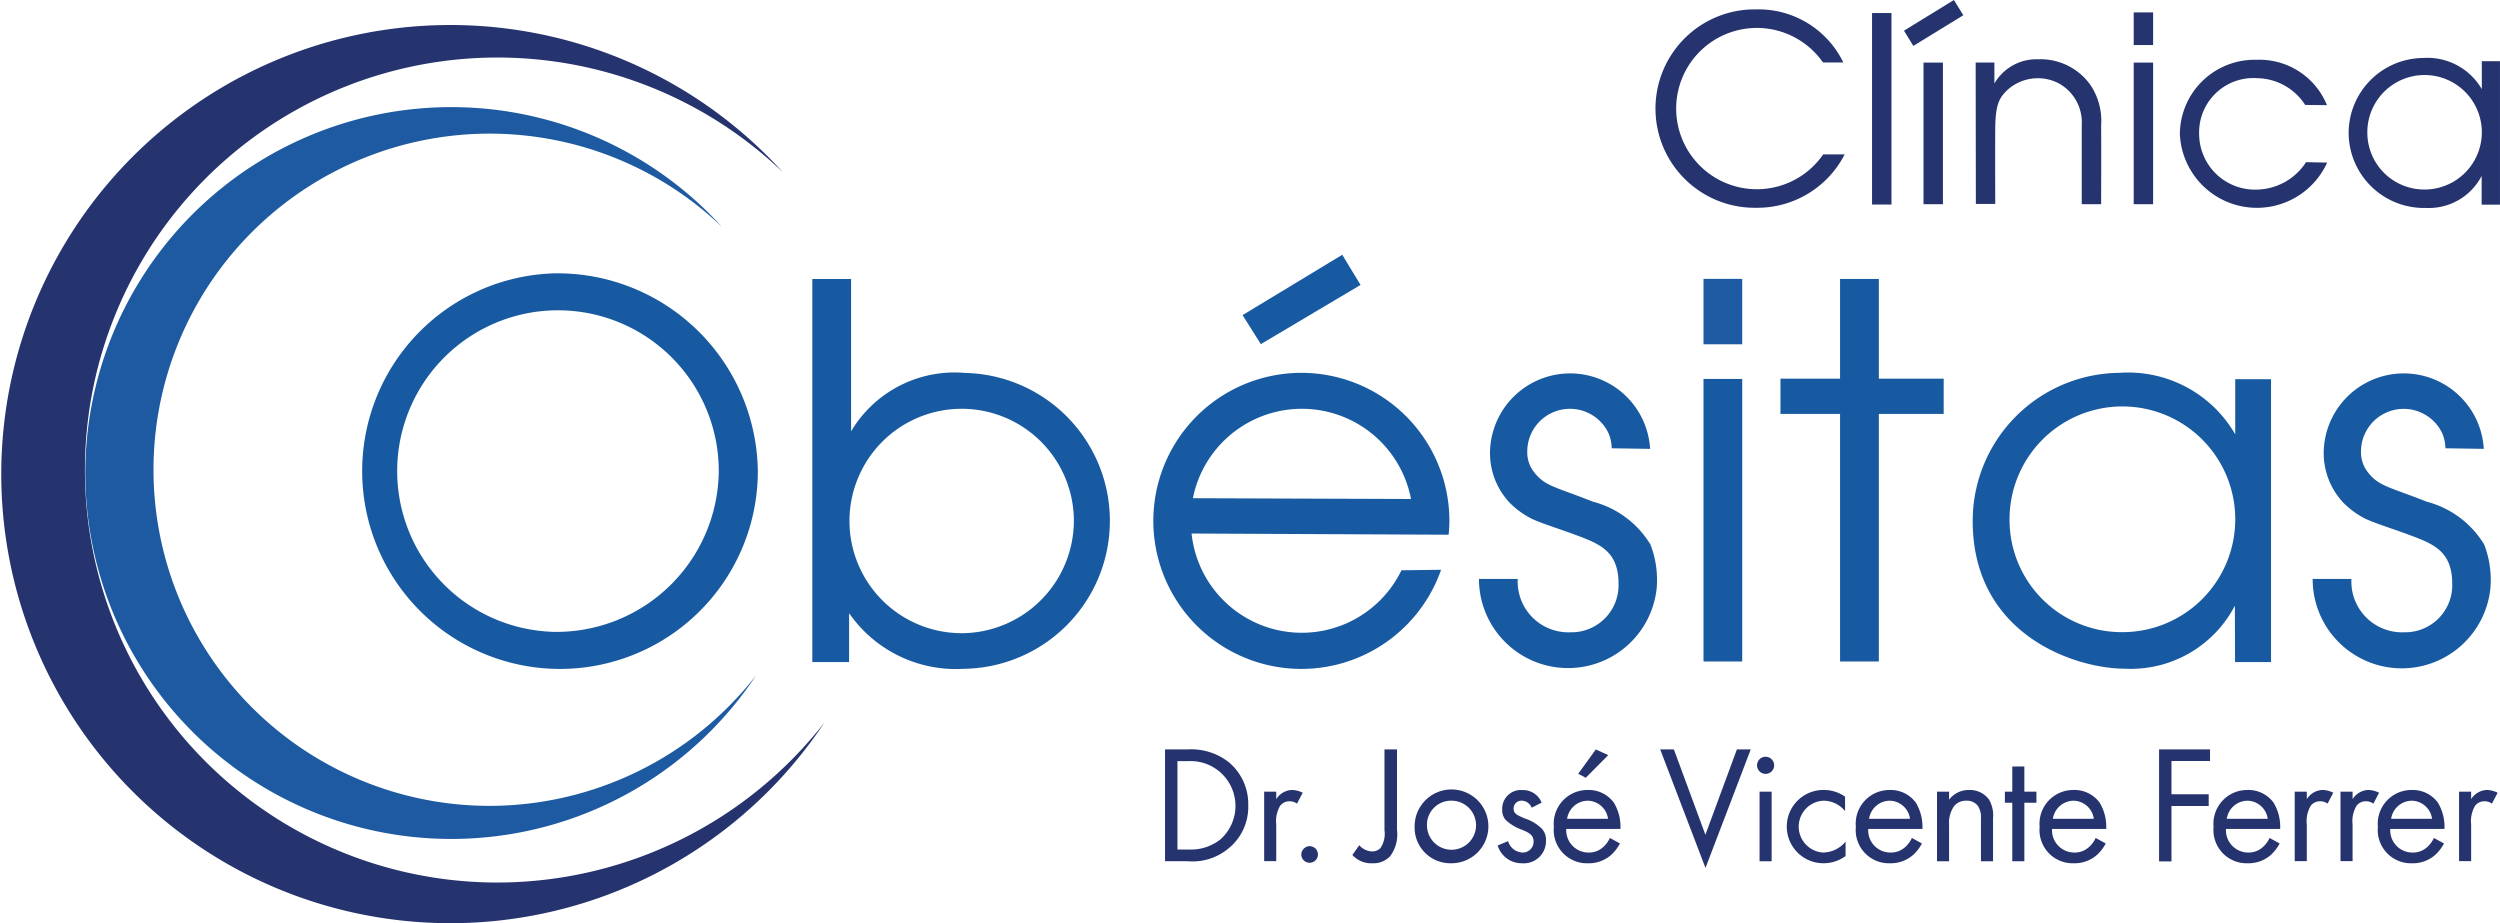
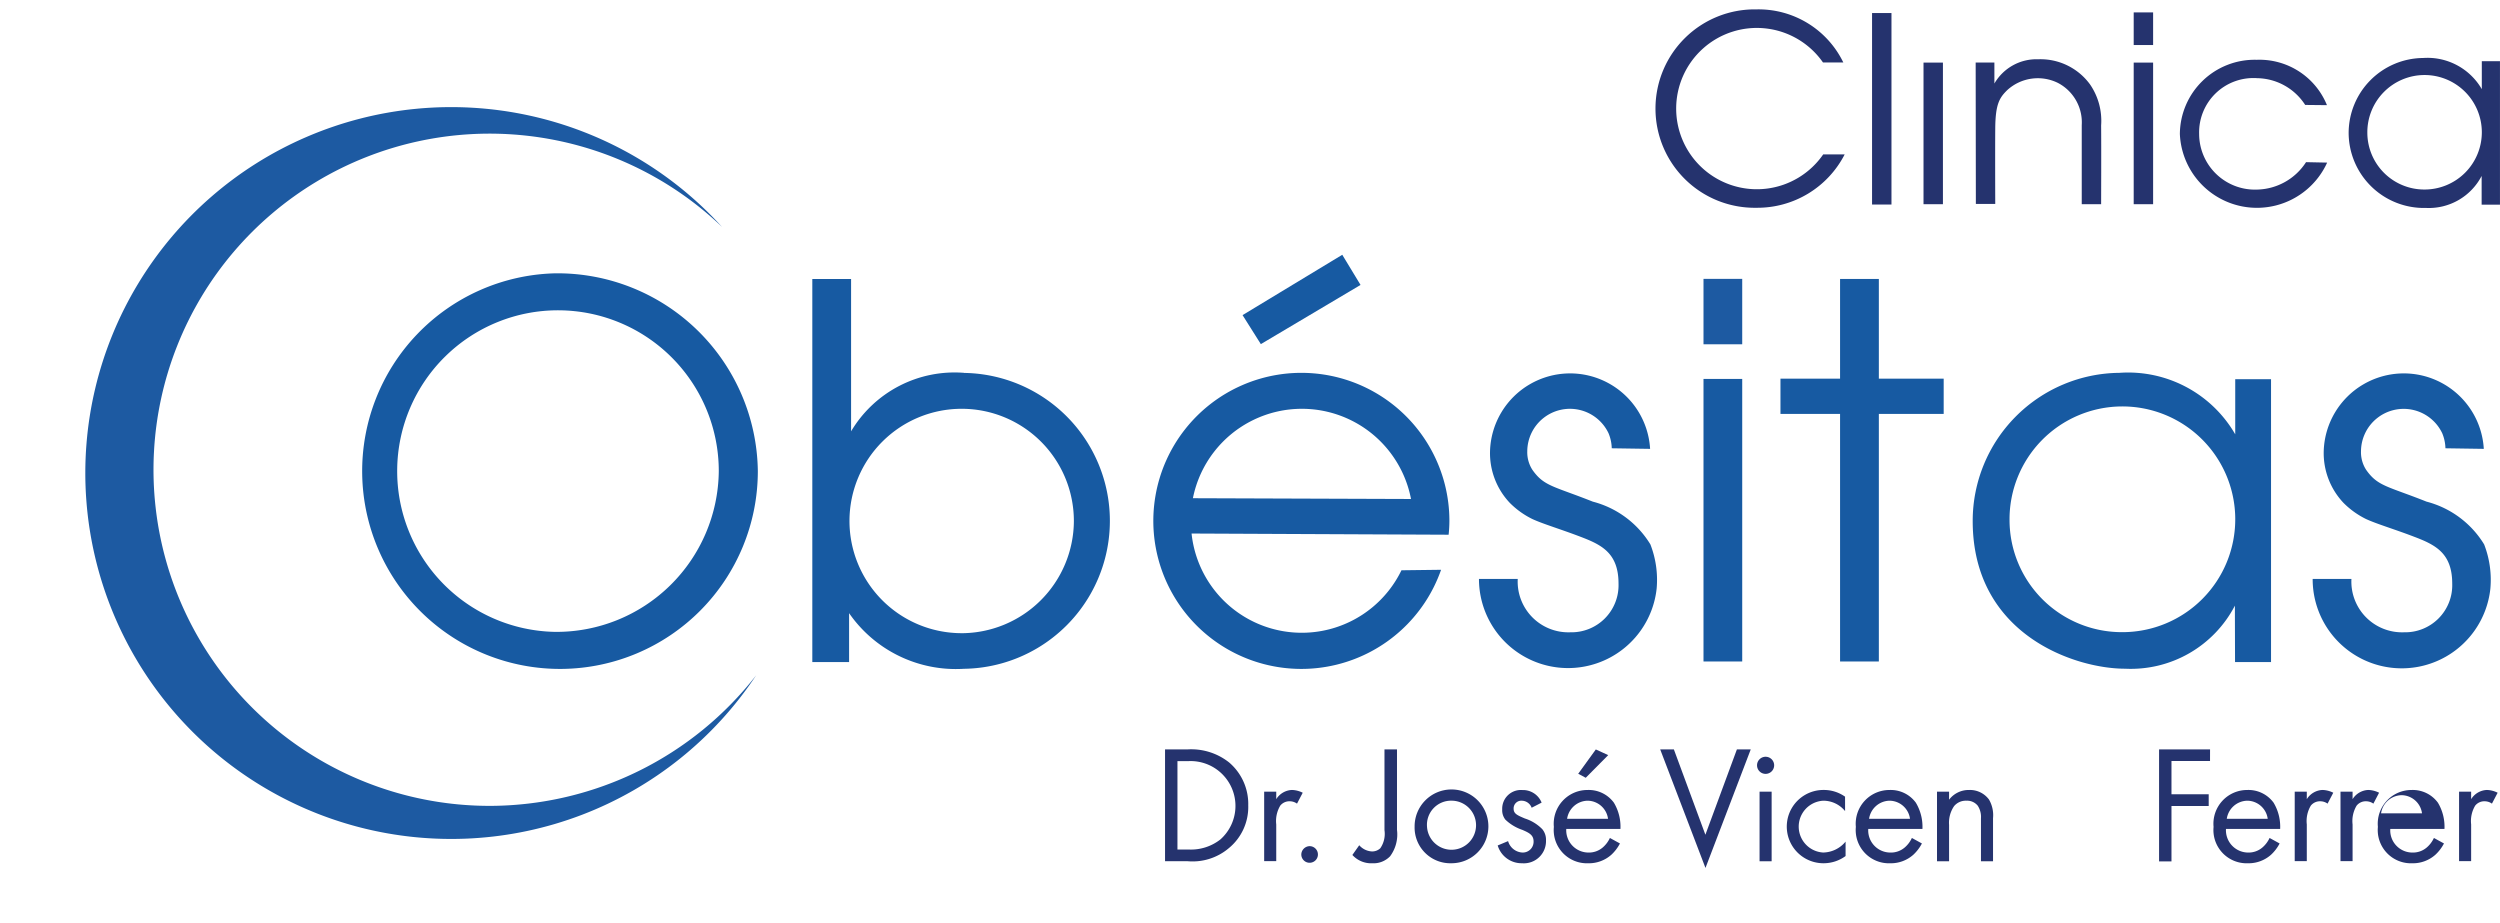
<svg xmlns="http://www.w3.org/2000/svg" width="90.267" height="33.333" viewBox="0 0 90.267 33.333">
  <g id="Group_2514" data-name="Group 2514" transform="translate(-208.723 -326.905)">
-     <path id="Path_2741" data-name="Path 2741" d="M226.806,378.918a14.894,14.894,0,1,1,10.181-25.648,16.215,16.215,0,1,0,1.508,19.866A15,15,0,0,1,226.806,378.918Z" transform="translate(0 -20.148)" fill="#25336e" />
    <path id="Path_2742" data-name="Path 2742" d="M297.67,445.686a12.136,12.136,0,1,1,8.295-20.9,13.212,13.212,0,1,0,1.229,16.187A12.224,12.224,0,0,1,297.67,445.686Z" transform="translate(-71.169 -89.684)" fill="#1d5aa2" />
    <path id="Path_2743" data-name="Path 2743" d="M525.879,567.489a7.143,7.143,0,1,0,7.327,7.141A7.235,7.235,0,0,0,525.879,567.489Zm0,12.946a5.806,5.806,0,1,1,5.917-5.805A5.862,5.862,0,0,1,525.879,580.435Z" transform="translate(-297.12 -230.715)" fill="#175aa2" />
    <path id="Path_2744" data-name="Path 2744" d="M929.223,575.856a4.346,4.346,0,0,0-4.08,2.112v-5.5h-1.4V586.3h1.328v-1.767l0,0a4.69,4.69,0,0,0,4.147,2.009,5.342,5.342,0,0,0,0-10.683Zm-.123,9.4a4.051,4.051,0,1,1,4.087-4.051A4.069,4.069,0,0,1,929.1,585.257Z" transform="translate(-685.69 -235.489)" fill="#175aa2" />
    <path id="Path_2745" data-name="Path 2745" d="M1945.021,660.416c0,4.116,3.708,5.331,5.5,5.331a4.236,4.236,0,0,0,3.967-2.277l0,.271.005,1.767h1.3V655.294H1954.5v1.99a4.466,4.466,0,0,0-4.184-2.22A5.347,5.347,0,0,0,1945.021,660.416Zm1.33-.021a4.075,4.075,0,1,1,4.075,4.032A4.054,4.054,0,0,1,1946.351,660.4Z" transform="translate(-1665.07 -314.697)" fill="#175aa2" />
    <path id="Path_2746" data-name="Path 2746" d="M2275.915,380.648a2.72,2.72,0,0,0,2.79,2.7,2.149,2.149,0,0,0,2.012-1.155v.138l0,.9h.662V378.05h-.656v1.01a2.265,2.265,0,0,0-2.123-1.126A2.712,2.712,0,0,0,2275.915,380.648Zm.675-.011a2.067,2.067,0,1,1,2.067,2.046A2.056,2.056,0,0,1,2276.59,380.637Z" transform="translate(-1982.39 -48.935)" fill="#25336e" />
    <path id="Path_2747" data-name="Path 2747" d="M1235.663,660.166a5.345,5.345,0,1,0-.3,1.764l-1.431.018a4,4,0,0,1-7.578-1.327l9.281.043Q1235.662,660.418,1235.663,660.166Zm-9.261-.82a4.012,4.012,0,0,1,7.875.028Z" transform="translate(-974.607 -314.452)" fill="#175aa2" />
    <path id="Path_2748" data-name="Path 2748" d="M1302.383,553.328l3.6-2.179.66,1.089-3.6,2.137Z" transform="translate(-1048.795 -215.045)" fill="#175aa2" />
    <path id="Path_2749" data-name="Path 2749" d="M1516.883,662.978a3.217,3.217,0,0,1-6.415-.351h1.4a1.831,1.831,0,0,0,1.9,1.927,1.7,1.7,0,0,0,1.739-1.754c0-1.1-.6-1.4-1.362-1.691-.739-.283-1.354-.462-1.749-.644a3.016,3.016,0,0,1-.814-.583,2.616,2.616,0,0,1-.715-1.862,2.893,2.893,0,0,1,5.78-.089l-1.385-.021a1.5,1.5,0,0,0-.116-.543,1.541,1.541,0,0,0-2.934.653,1.169,1.169,0,0,0,.183.665c.419.6.768.589,2.184,1.152a3.452,3.452,0,0,1,2.079,1.545A3.539,3.539,0,0,1,1516.883,662.978Z" transform="translate(-1248.344 -314.819)" fill="#175aa2" />
    <path id="Path_2750" data-name="Path 2750" d="M2250.671,662.978a3.217,3.217,0,0,1-6.416-.351h1.4a1.831,1.831,0,0,0,1.9,1.927,1.7,1.7,0,0,0,1.739-1.754c0-1.1-.6-1.4-1.362-1.691-.738-.283-1.354-.462-1.749-.644a3.019,3.019,0,0,1-.814-.583,2.616,2.616,0,0,1-.715-1.862,2.893,2.893,0,0,1,5.78-.089l-1.385-.021a1.5,1.5,0,0,0-.116-.543,1.541,1.541,0,0,0-2.933.653,1.167,1.167,0,0,0,.184.665c.419.6.768.589,2.184,1.152a3.451,3.451,0,0,1,2.079,1.545A3.539,3.539,0,0,1,2250.671,662.978Z" transform="translate(-1952.029 -314.819)" fill="#175aa2" />
    <rect id="Rectangle_1718" data-name="Rectangle 1718" width="1.398" height="10.202" transform="translate(270.231 340.587)" fill="#175aa2" />
    <rect id="Rectangle_1719" data-name="Rectangle 1719" width="0.701" height="5.113" transform="translate(285.764 329.165)" fill="#25336e" />
    <rect id="Rectangle_1720" data-name="Rectangle 1720" width="0.701" height="5.113" transform="translate(278.175 329.165)" fill="#25336e" />
    <rect id="Rectangle_1721" data-name="Rectangle 1721" width="0.701" height="6.914" transform="translate(276.317 327.376)" fill="#25336e" />
    <rect id="Rectangle_1722" data-name="Rectangle 1722" width="0.701" height="1.178" transform="translate(285.764 327.353)" fill="#25336e" />
-     <rect id="Rectangle_1723" data-name="Rectangle 1723" width="0.646" height="2.117" transform="matrix(0.523, 0.852, -0.852, 0.523, 279.273, 326.905)" fill="#25336e" />
    <rect id="Rectangle_1724" data-name="Rectangle 1724" width="1.398" height="2.362" transform="translate(270.231 336.974)" fill="#1d5aa2" />
    <path id="Path_2751" data-name="Path 2751" d="M1781.764,576.066h-2.341v-3.6h-1.4v3.6h-2.152v1.273h2.152v8.939h1.4v-8.939h2.341Z" transform="translate(-1502.861 -235.489)" fill="#175aa2" />
    <path id="Path_2752" data-name="Path 2752" d="M1947.638,379.182h.676v.758a1.757,1.757,0,0,1,1.583-.876,2.214,2.214,0,0,1,1.871.909,2.313,2.313,0,0,1,.4,1.479c.008.723,0,2.844,0,2.844h-.7v-2.852a1.607,1.607,0,0,0-.856-1.524,1.635,1.635,0,0,0-1.835.259c-.279.275-.425.5-.432,1.383s0,2.726,0,2.726h-.7Z" transform="translate(-1667.58 -50.019)" fill="#25336e" />
    <path id="Path_2753" data-name="Path 2753" d="M1672.375,340.407a2.912,2.912,0,1,1-.008-3.32h.734a3.4,3.4,0,0,0-3.14-1.916,3.582,3.582,0,1,0,0,7.163,3.543,3.543,0,0,0,3.189-1.927Z" transform="translate(-1397.822 -7.927)" fill="#25336e" />
    <path id="Path_2754" data-name="Path 2754" d="M2132,383.227a2.158,2.158,0,0,1-1.76.99,2.015,2.015,0,0,1-2.1-2.008,1.961,1.961,0,0,1,2.1-2.014,2.1,2.1,0,0,1,1.729.966l.786.008a2.632,2.632,0,0,0-2.541-1.638,2.7,2.7,0,0,0-2.77,2.678,2.785,2.785,0,0,0,5.318,1.034Z" transform="translate(-1840.013 -50.467)" fill="#25336e" />
    <g id="Group_2513" data-name="Group 2513" transform="translate(250.789 353.963)">
      <path id="Path_2755" data-name="Path 2755" d="M1234.148,986.48h.824a2.2,2.2,0,0,1,1.49.472,1.969,1.969,0,0,1,.69,1.55,1.923,1.923,0,0,1-.708,1.55,2.023,2.023,0,0,1-1.478.466h-.818Zm.448,3.615h.394a1.725,1.725,0,0,0,1.156-.363,1.619,1.619,0,0,0-1.156-2.828h-.394Z" transform="translate(-1234.148 -986.48)" fill="#25336e" />
      <path id="Path_2756" data-name="Path 2756" d="M1321.387,1022.264h.436v.272a.7.7,0,0,1,.569-.333.92.92,0,0,1,.387.1l-.206.394a.447.447,0,0,0-.254-.085.421.421,0,0,0-.351.157,1.082,1.082,0,0,0-.145.678v1.326h-.436Z" transform="translate(-1317.808 -1020.738)" fill="#25336e" />
      <path id="Path_2757" data-name="Path 2757" d="M1354.312,1071.653a.3.3,0,1,1-.3.3A.308.308,0,0,1,1354.312,1071.653Z" transform="translate(-1349.092 -1068.159)" fill="#25336e" />
      <path id="Path_2758" data-name="Path 2758" d="M1400.64,986.48v2.907a1.321,1.321,0,0,1-.248.951.83.83,0,0,1-.642.254.916.916,0,0,1-.721-.3l.248-.351a.653.653,0,0,0,.46.224.426.426,0,0,0,.3-.115.915.915,0,0,0,.151-.654V986.48Z" transform="translate(-1392.265 -986.48)" fill="#25336e" />
      <path id="Path_2759" data-name="Path 2759" d="M1453.794,1023.529a1.332,1.332,0,1,1,1.332,1.32A1.29,1.29,0,0,1,1453.794,1023.529Zm.448,0a.886.886,0,1,0,.884-.939A.871.871,0,0,0,1454.242,1023.529Z" transform="translate(-1444.783 -1020.738)" fill="#25336e" />
      <path id="Path_2760" data-name="Path 2760" d="M1528.09,1022.845a.386.386,0,0,0-.351-.254.278.278,0,0,0-.3.285c0,.182.121.236.406.357a1.529,1.529,0,0,1,.63.387.6.6,0,0,1,.133.406.8.8,0,0,1-.866.823.9.9,0,0,1-.878-.642l.375-.157a.569.569,0,0,0,.509.412.39.39,0,0,0,.412-.4c0-.236-.169-.315-.406-.418a1.638,1.638,0,0,1-.612-.369.544.544,0,0,1-.115-.369.676.676,0,0,1,.733-.7.725.725,0,0,1,.69.454Z" transform="translate(-1514.853 -1020.738)" fill="#25336e" />
      <path id="Path_2761" data-name="Path 2761" d="M1578.7,990.019a1.5,1.5,0,0,1-.309.406,1.22,1.22,0,0,1-.836.309,1.2,1.2,0,0,1-1.241-1.314,1.218,1.218,0,0,1,1.217-1.332,1.124,1.124,0,0,1,.951.46,1.684,1.684,0,0,1,.236.945h-1.956a.805.805,0,0,0,.8.854.764.764,0,0,0,.515-.182,1,1,0,0,0,.26-.345Zm-.43-.89a.752.752,0,0,0-.739-.654.764.764,0,0,0-.739.654Zm.006-2.3-.811.818-.272-.145.636-.878Z" transform="translate(-1562.275 -986.622)" fill="#25336e" />
      <path id="Path_2762" data-name="Path 2762" d="M1670.391,986.48l1.138,3.082,1.138-3.082h.5l-1.635,4.281-1.635-4.281Z" transform="translate(-1652.019 -986.48)" fill="#25336e" />
      <path id="Path_2763" data-name="Path 2763" d="M1755.523,992.976a.309.309,0,1,1-.309.309A.31.31,0,0,1,1755.523,992.976Zm.218,1.26v2.513h-.436v-2.513Z" transform="translate(-1733.839 -992.71)" fill="#25336e" />
      <path id="Path_2764" data-name="Path 2764" d="M1783.023,1022.966a1.013,1.013,0,0,0-.787-.375.937.937,0,0,0-.006,1.871,1.071,1.071,0,0,0,.811-.394v.521a1.342,1.342,0,0,1-.8.26,1.323,1.323,0,1,1,0-2.646,1.331,1.331,0,0,1,.781.242Z" transform="translate(-1758.469 -1020.738)" fill="#25336e" />
      <path id="Path_2765" data-name="Path 2765" d="M1844.543,1024.135a1.5,1.5,0,0,1-.309.406,1.219,1.219,0,0,1-.835.309,1.2,1.2,0,0,1-1.241-1.314,1.218,1.218,0,0,1,1.217-1.332,1.124,1.124,0,0,1,.95.46,1.689,1.689,0,0,1,.237.945h-1.956a.8.8,0,0,0,.8.854.763.763,0,0,0,.515-.182,1,1,0,0,0,.26-.345Zm-.43-.89a.752.752,0,0,0-.739-.654.764.764,0,0,0-.739.654Z" transform="translate(-1817.215 -1020.738)" fill="#25336e" />
      <path id="Path_2766" data-name="Path 2766" d="M1913.6,1022.264h.436v.291a.886.886,0,0,1,.72-.351.852.852,0,0,1,.721.345,1.121,1.121,0,0,1,.146.672v1.556h-.436v-1.544a.739.739,0,0,0-.115-.46.493.493,0,0,0-.412-.182.549.549,0,0,0-.442.194,1.059,1.059,0,0,0-.182.678v1.314h-.436Z" transform="translate(-1885.727 -1020.738)" fill="#25336e" />
-       <path id="Path_2767" data-name="Path 2767" d="M1974.083,1002.845v2.113h-.436v-2.113h-.267v-.4h.267v-.908h.436v.908h.436v.4Z" transform="translate(-1943.056 -1000.919)" fill="#25336e" />
-       <path id="Path_2768" data-name="Path 2768" d="M2006.323,1024.135a1.5,1.5,0,0,1-.309.406,1.22,1.22,0,0,1-.836.309,1.2,1.2,0,0,1-1.241-1.314,1.218,1.218,0,0,1,1.217-1.332,1.125,1.125,0,0,1,.951.46,1.687,1.687,0,0,1,.236.945h-1.956a.805.805,0,0,0,.8.854.764.764,0,0,0,.515-.182,1,1,0,0,0,.26-.345Zm-.43-.89a.752.752,0,0,0-.739-.654.764.764,0,0,0-.739.654Z" transform="translate(-1972.358 -1020.738)" fill="#25336e" />
      <path id="Path_2769" data-name="Path 2769" d="M2110.874,986.9h-1.392V988.1h1.344v.424h-1.344v2h-.448V986.48h1.841Z" transform="translate(-2073.143 -986.48)" fill="#25336e" />
      <path id="Path_2770" data-name="Path 2770" d="M2159.394,1024.135a1.5,1.5,0,0,1-.309.406,1.219,1.219,0,0,1-.835.309,1.2,1.2,0,0,1-1.241-1.314,1.218,1.218,0,0,1,1.217-1.332,1.125,1.125,0,0,1,.951.46,1.688,1.688,0,0,1,.236.945h-1.956a.805.805,0,0,0,.8.854.763.763,0,0,0,.514-.182,1,1,0,0,0,.26-.345Zm-.43-.89a.752.752,0,0,0-.739-.654.764.764,0,0,0-.739.654Z" transform="translate(-2119.15 -1020.738)" fill="#25336e" />
      <path id="Path_2771" data-name="Path 2771" d="M2228.451,1022.264h.436v.272a.7.7,0,0,1,.569-.333.921.921,0,0,1,.387.1l-.206.394a.447.447,0,0,0-.254-.085.422.422,0,0,0-.351.157,1.087,1.087,0,0,0-.145.678v1.326h-.436Z" transform="translate(-2187.662 -1020.738)" fill="#25336e" />
      <path id="Path_2772" data-name="Path 2772" d="M2268.749,1022.264h.436v.272a.7.7,0,0,1,.569-.333.92.92,0,0,1,.388.1l-.206.394a.45.45,0,0,0-.254-.085.421.421,0,0,0-.351.157,1.081,1.081,0,0,0-.146.678v1.326h-.436Z" transform="translate(-2226.307 -1020.738)" fill="#25336e" />
-       <path id="Path_2773" data-name="Path 2773" d="M2304.053,1024.135a1.5,1.5,0,0,1-.309.406,1.22,1.22,0,0,1-.836.309,1.2,1.2,0,0,1-1.241-1.314,1.218,1.218,0,0,1,1.217-1.332,1.124,1.124,0,0,1,.951.46,1.688,1.688,0,0,1,.236.945h-1.956a.8.8,0,0,0,.8.854.763.763,0,0,0,.515-.182,1,1,0,0,0,.26-.345Zm-.43-.89a.752.752,0,0,0-.739-.654.764.764,0,0,0-.739.654Z" transform="translate(-2257.875 -1020.738)" fill="#25336e" />
+       <path id="Path_2773" data-name="Path 2773" d="M2304.053,1024.135a1.5,1.5,0,0,1-.309.406,1.22,1.22,0,0,1-.836.309,1.2,1.2,0,0,1-1.241-1.314,1.218,1.218,0,0,1,1.217-1.332,1.124,1.124,0,0,1,.951.46,1.688,1.688,0,0,1,.236.945h-1.956a.8.8,0,0,0,.8.854.763.763,0,0,0,.515-.182,1,1,0,0,0,.26-.345m-.43-.89a.752.752,0,0,0-.739-.654.764.764,0,0,0-.739.654Z" transform="translate(-2257.875 -1020.738)" fill="#25336e" />
      <path id="Path_2774" data-name="Path 2774" d="M2373.11,1022.264h.436v.272a.7.7,0,0,1,.569-.333.92.92,0,0,1,.388.1l-.206.394a.448.448,0,0,0-.254-.085.421.421,0,0,0-.351.157,1.081,1.081,0,0,0-.146.678v1.326h-.436Z" transform="translate(-2326.387 -1020.738)" fill="#25336e" />
    </g>
  </g>
</svg>